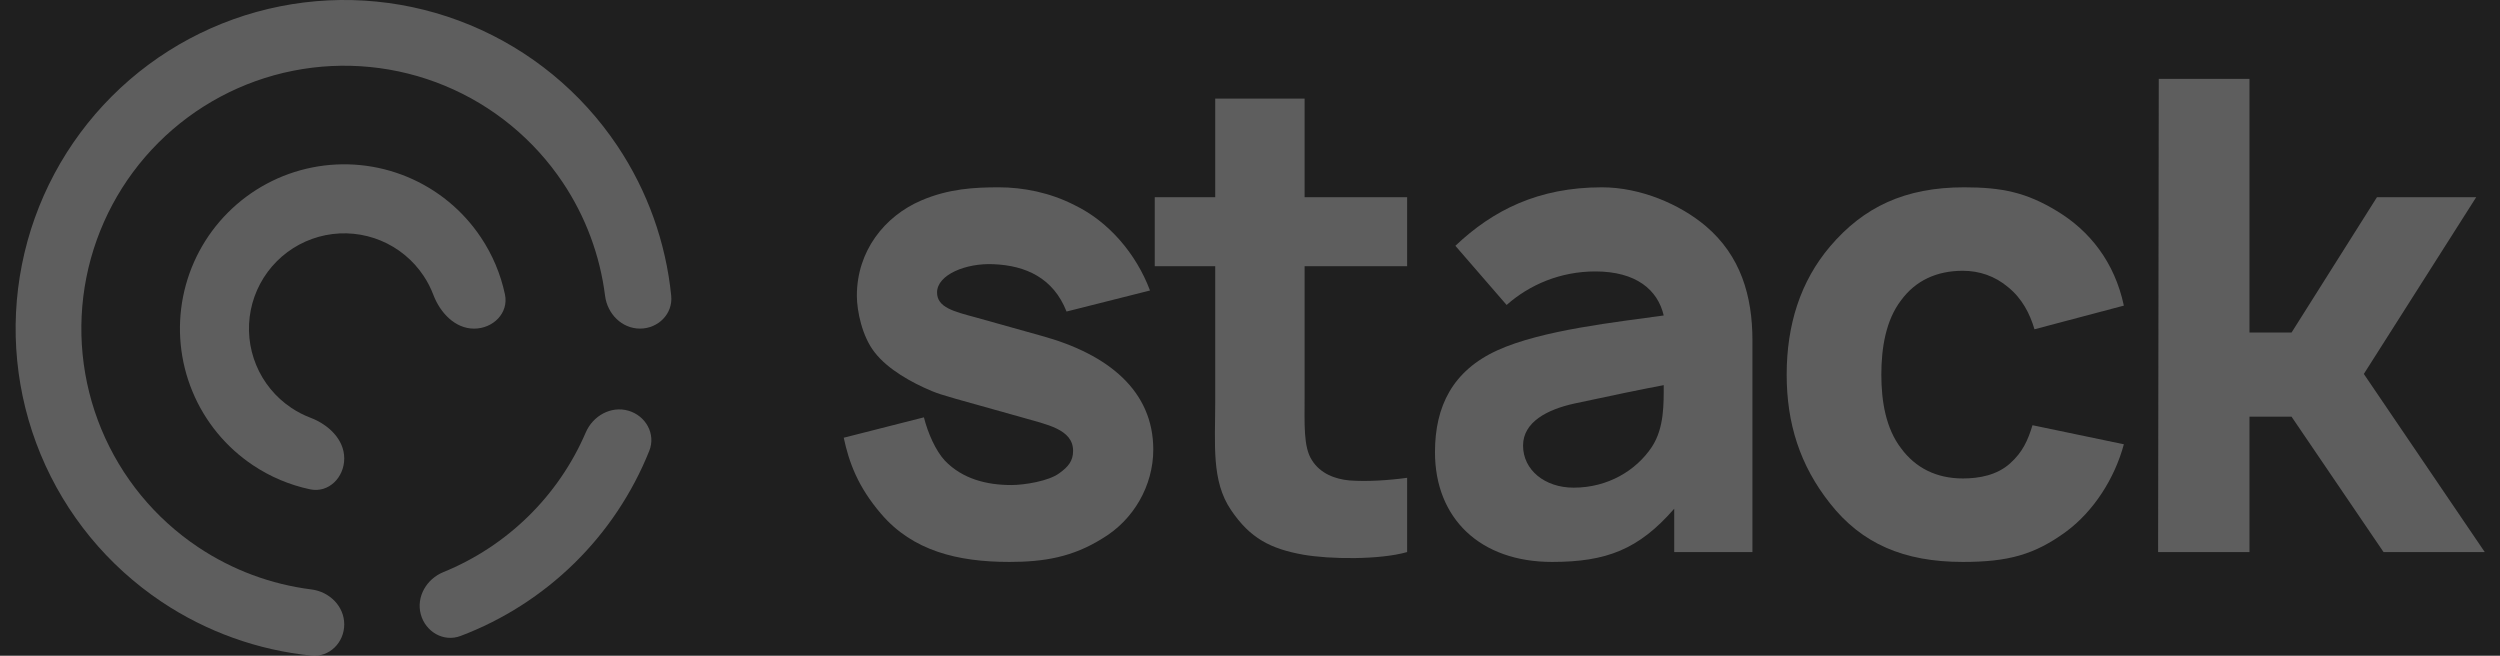
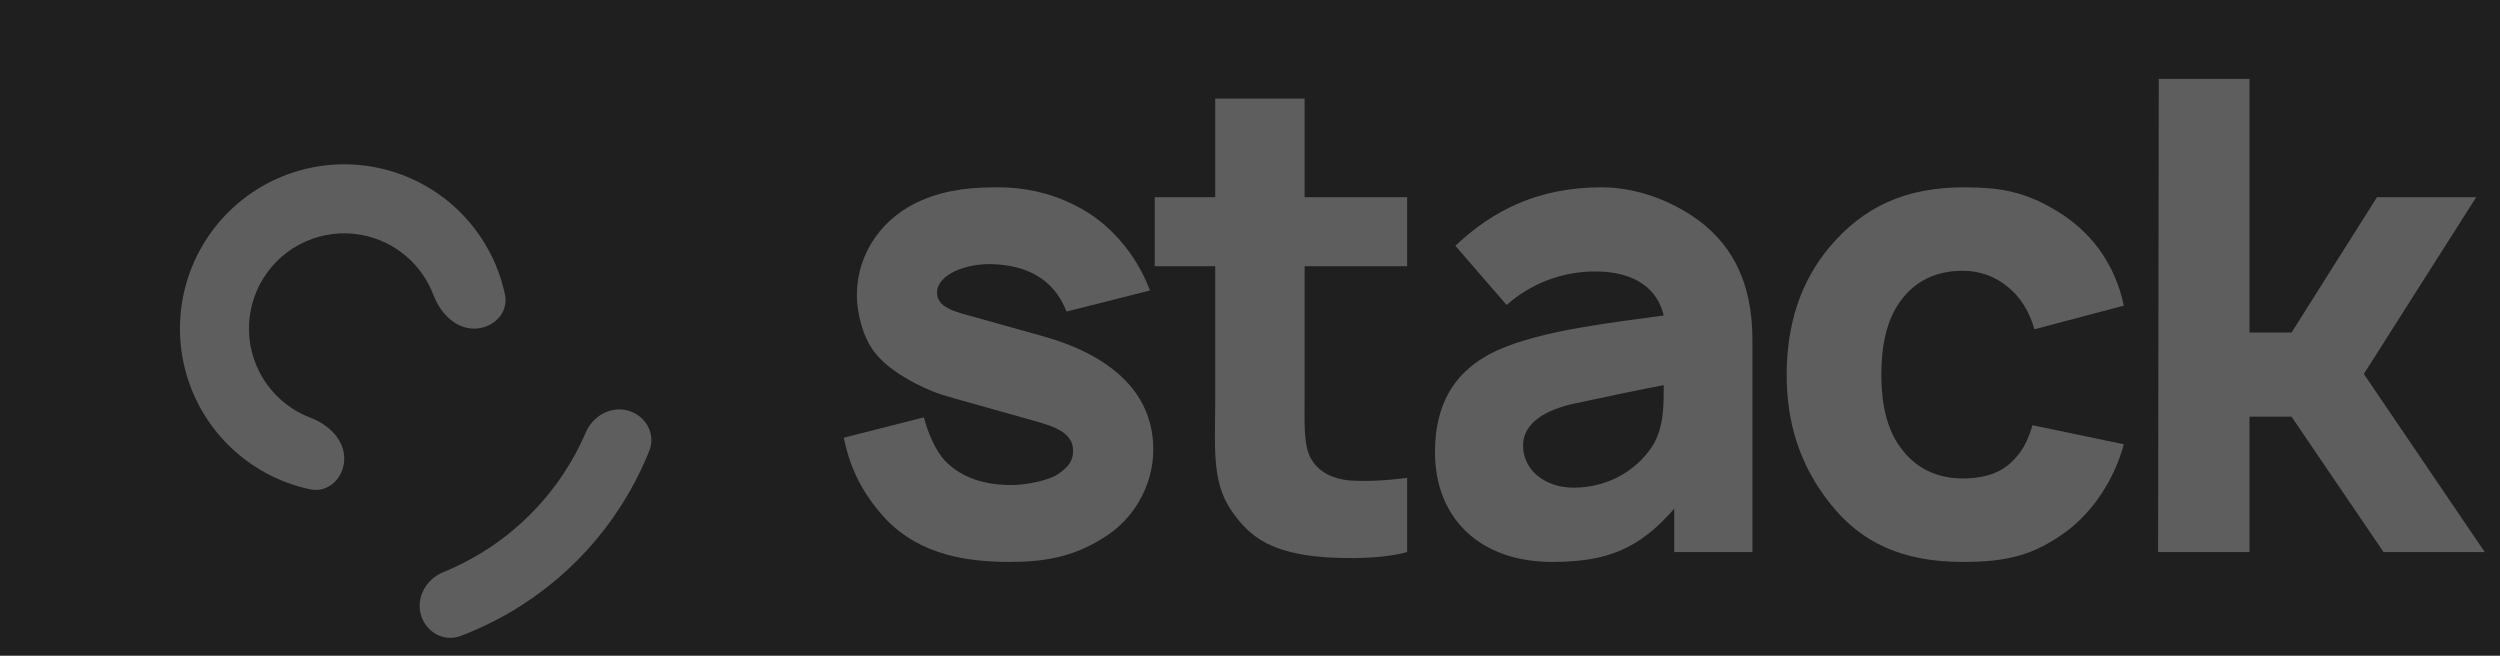
<svg xmlns="http://www.w3.org/2000/svg" width="122" height="32" viewBox="0 0 122 32" fill="none">
  <g clip-path="url(#clip0_305_329)">
    <path d="M122 0H0V32H122V0Z" fill="#1F1F1F" />
    <path d="M56.12 14.176C55.446 12.38 54.099 10.809 52.431 10.007C51.245 9.397 49.93 9.141 48.743 9.141C47.556 9.141 46.306 9.205 44.958 9.782C43.162 10.552 41.815 12.252 41.815 14.433C41.815 15.171 42.072 16.421 42.681 17.191C43.323 18.025 44.477 18.666 45.472 19.083C46.017 19.308 46.562 19.436 49.866 20.366C51.084 20.719 52.367 20.944 52.367 22.002C52.367 22.483 52.143 22.772 51.694 23.093C51.181 23.477 49.994 23.67 49.352 23.67C48.166 23.67 46.979 23.381 46.113 22.483C45.664 22.002 45.279 21.136 45.087 20.366L41.174 21.361C41.43 22.547 41.847 23.734 43.002 25.081C44.541 26.877 46.722 27.422 49.256 27.422C50.924 27.422 52.335 27.198 53.81 26.268C55.318 25.37 56.28 23.702 56.28 21.938C56.28 19.083 54.099 17.287 50.828 16.389L47.62 15.491C46.562 15.203 45.728 15.01 45.728 14.273C45.728 13.406 47.139 12.829 48.486 12.893C50.058 12.957 51.405 13.567 52.047 15.203L56.12 14.176Z" fill="#828282" fill-opacity="0.64" />
    <path d="M63.665 12.989H68.668V9.622H63.665V4.811H59.303V9.622H56.352V12.989H59.303V19.596C59.303 21.681 59.111 23.477 60.073 24.888C61.003 26.267 61.997 26.781 63.601 27.069C64.884 27.294 67.321 27.326 68.668 26.941V23.317C67.738 23.445 66.68 23.509 65.846 23.445C65.172 23.381 64.435 23.124 64.018 22.451C63.601 21.809 63.665 20.687 63.665 19.34V12.989Z" fill="#828282" fill-opacity="0.64" />
    <path d="M85.519 26.941V16.614C85.519 14.433 84.941 12.476 83.241 11.033C81.99 9.975 80.066 9.141 78.174 9.141C75.063 9.141 72.85 10.263 71.022 11.995L73.523 14.882C74.646 13.888 76.153 13.246 77.853 13.246C79.842 13.246 80.9 14.144 81.189 15.395C78.912 15.716 75.255 16.101 73.074 17.095C70.893 18.089 70.027 19.821 70.027 22.066C70.027 25.305 72.24 27.422 75.736 27.422C78.398 27.422 79.97 26.813 81.702 24.825V26.941H85.519ZM80.611 21.81C79.842 22.964 78.463 23.798 76.795 23.798C75.383 23.798 74.325 22.932 74.325 21.745C74.325 20.591 75.512 19.982 76.827 19.693C78.463 19.34 80.162 18.987 81.189 18.795C81.189 19.693 81.221 20.88 80.611 21.81Z" fill="#828282" fill-opacity="0.64" />
    <path d="M103.644 14.914C103.195 12.797 101.976 11.258 100.373 10.296C98.897 9.397 97.71 9.141 95.85 9.141C92.963 9.141 90.943 10.103 89.307 12.027C87.864 13.727 87.19 15.844 87.19 18.282C87.19 20.655 87.832 22.708 89.307 24.568C90.847 26.524 92.899 27.422 95.786 27.422C97.999 27.422 99.282 27.07 100.822 25.947C102.169 24.953 103.195 23.349 103.644 21.681L99.186 20.751C98.961 21.489 98.704 22.066 98.095 22.611C97.454 23.189 96.588 23.349 95.786 23.349C94.503 23.349 93.477 22.836 92.771 21.874C92.033 20.912 91.809 19.597 91.809 18.282C91.809 16.967 92.033 15.62 92.771 14.657C93.477 13.695 94.503 13.214 95.786 13.214C96.588 13.214 97.357 13.471 97.999 14.016C98.672 14.561 99.057 15.299 99.282 16.069L103.644 14.914Z" fill="#828282" fill-opacity="0.64" />
    <path d="M109.774 20.334H111.827L116.317 26.941H121.256L115.355 18.249L120.839 9.622H115.996L111.827 16.229H109.774V3.849H105.348L105.316 26.941H109.774V20.334Z" fill="#828282" fill-opacity="0.64" />
-     <path d="M31.232 16.036C32.117 16.036 32.844 15.317 32.755 14.435C32.494 11.829 31.597 9.318 30.133 7.127C28.371 4.49 25.866 2.434 22.936 1.221C20.006 0.007 16.781 -0.311 13.671 0.308C10.56 0.927 7.702 2.454 5.46 4.697C3.217 6.94 1.69 9.797 1.071 12.908C0.452 16.019 0.77 19.243 1.983 22.173C3.197 25.104 5.253 27.608 7.89 29.37C10.081 30.834 12.592 31.731 15.198 31.993C16.079 32.081 16.799 31.355 16.799 30.469C16.799 29.584 16.078 28.876 15.2 28.765C13.229 28.518 11.335 27.815 9.672 26.703C7.562 25.294 5.918 23.29 4.947 20.946C3.976 18.602 3.721 16.022 4.216 13.534C4.712 11.045 5.933 8.759 7.728 6.965C9.522 5.171 11.808 3.949 14.296 3.454C16.785 2.959 19.364 3.213 21.709 4.184C24.053 5.155 26.056 6.799 27.466 8.909C28.578 10.572 29.28 12.466 29.528 14.437C29.639 15.316 30.346 16.036 31.232 16.036Z" fill="#828282" fill-opacity="0.64" />
    <path d="M20.534 29.977C20.764 30.833 21.647 31.348 22.475 31.035C24.546 30.251 26.438 29.044 28.028 27.485C29.617 25.927 30.86 24.058 31.684 22.003C32.014 21.181 31.516 20.288 30.665 20.042C29.814 19.796 28.934 20.292 28.584 21.106C27.927 22.634 26.977 24.024 25.782 25.196C24.587 26.367 23.179 27.29 21.638 27.918C20.818 28.252 20.305 29.122 20.534 29.977Z" fill="#828282" fill-opacity="0.64" />
    <path d="M23.134 16.037C24.064 16.037 24.835 15.274 24.641 14.365C24.431 13.376 24.034 12.431 23.466 11.582C22.585 10.263 21.333 9.236 19.868 8.629C18.403 8.022 16.791 7.863 15.235 8.172C13.68 8.482 12.251 9.245 11.13 10.367C10.008 11.488 9.245 12.917 8.935 14.472C8.626 16.028 8.785 17.64 9.392 19.105C9.998 20.57 11.026 21.822 12.345 22.703C13.194 23.271 14.139 23.668 15.128 23.878C16.037 24.072 16.799 23.301 16.799 22.371C16.799 21.441 16.022 20.715 15.152 20.386C14.824 20.261 14.51 20.1 14.216 19.903C13.451 19.392 12.855 18.666 12.503 17.816C12.151 16.966 12.059 16.031 12.238 15.129C12.418 14.227 12.861 13.399 13.511 12.748C14.161 12.098 14.99 11.655 15.892 11.475C16.794 11.296 17.729 11.388 18.579 11.74C19.429 12.092 20.155 12.688 20.666 13.453C20.863 13.747 21.024 14.062 21.148 14.389C21.478 15.259 22.204 16.037 23.134 16.037Z" fill="#828282" fill-opacity="0.64" />
  </g>
  <defs>
    <clipPath id="clip0_305_329">
      <rect width="122" height="32" fill="white" />
    </clipPath>
  </defs>
</svg>